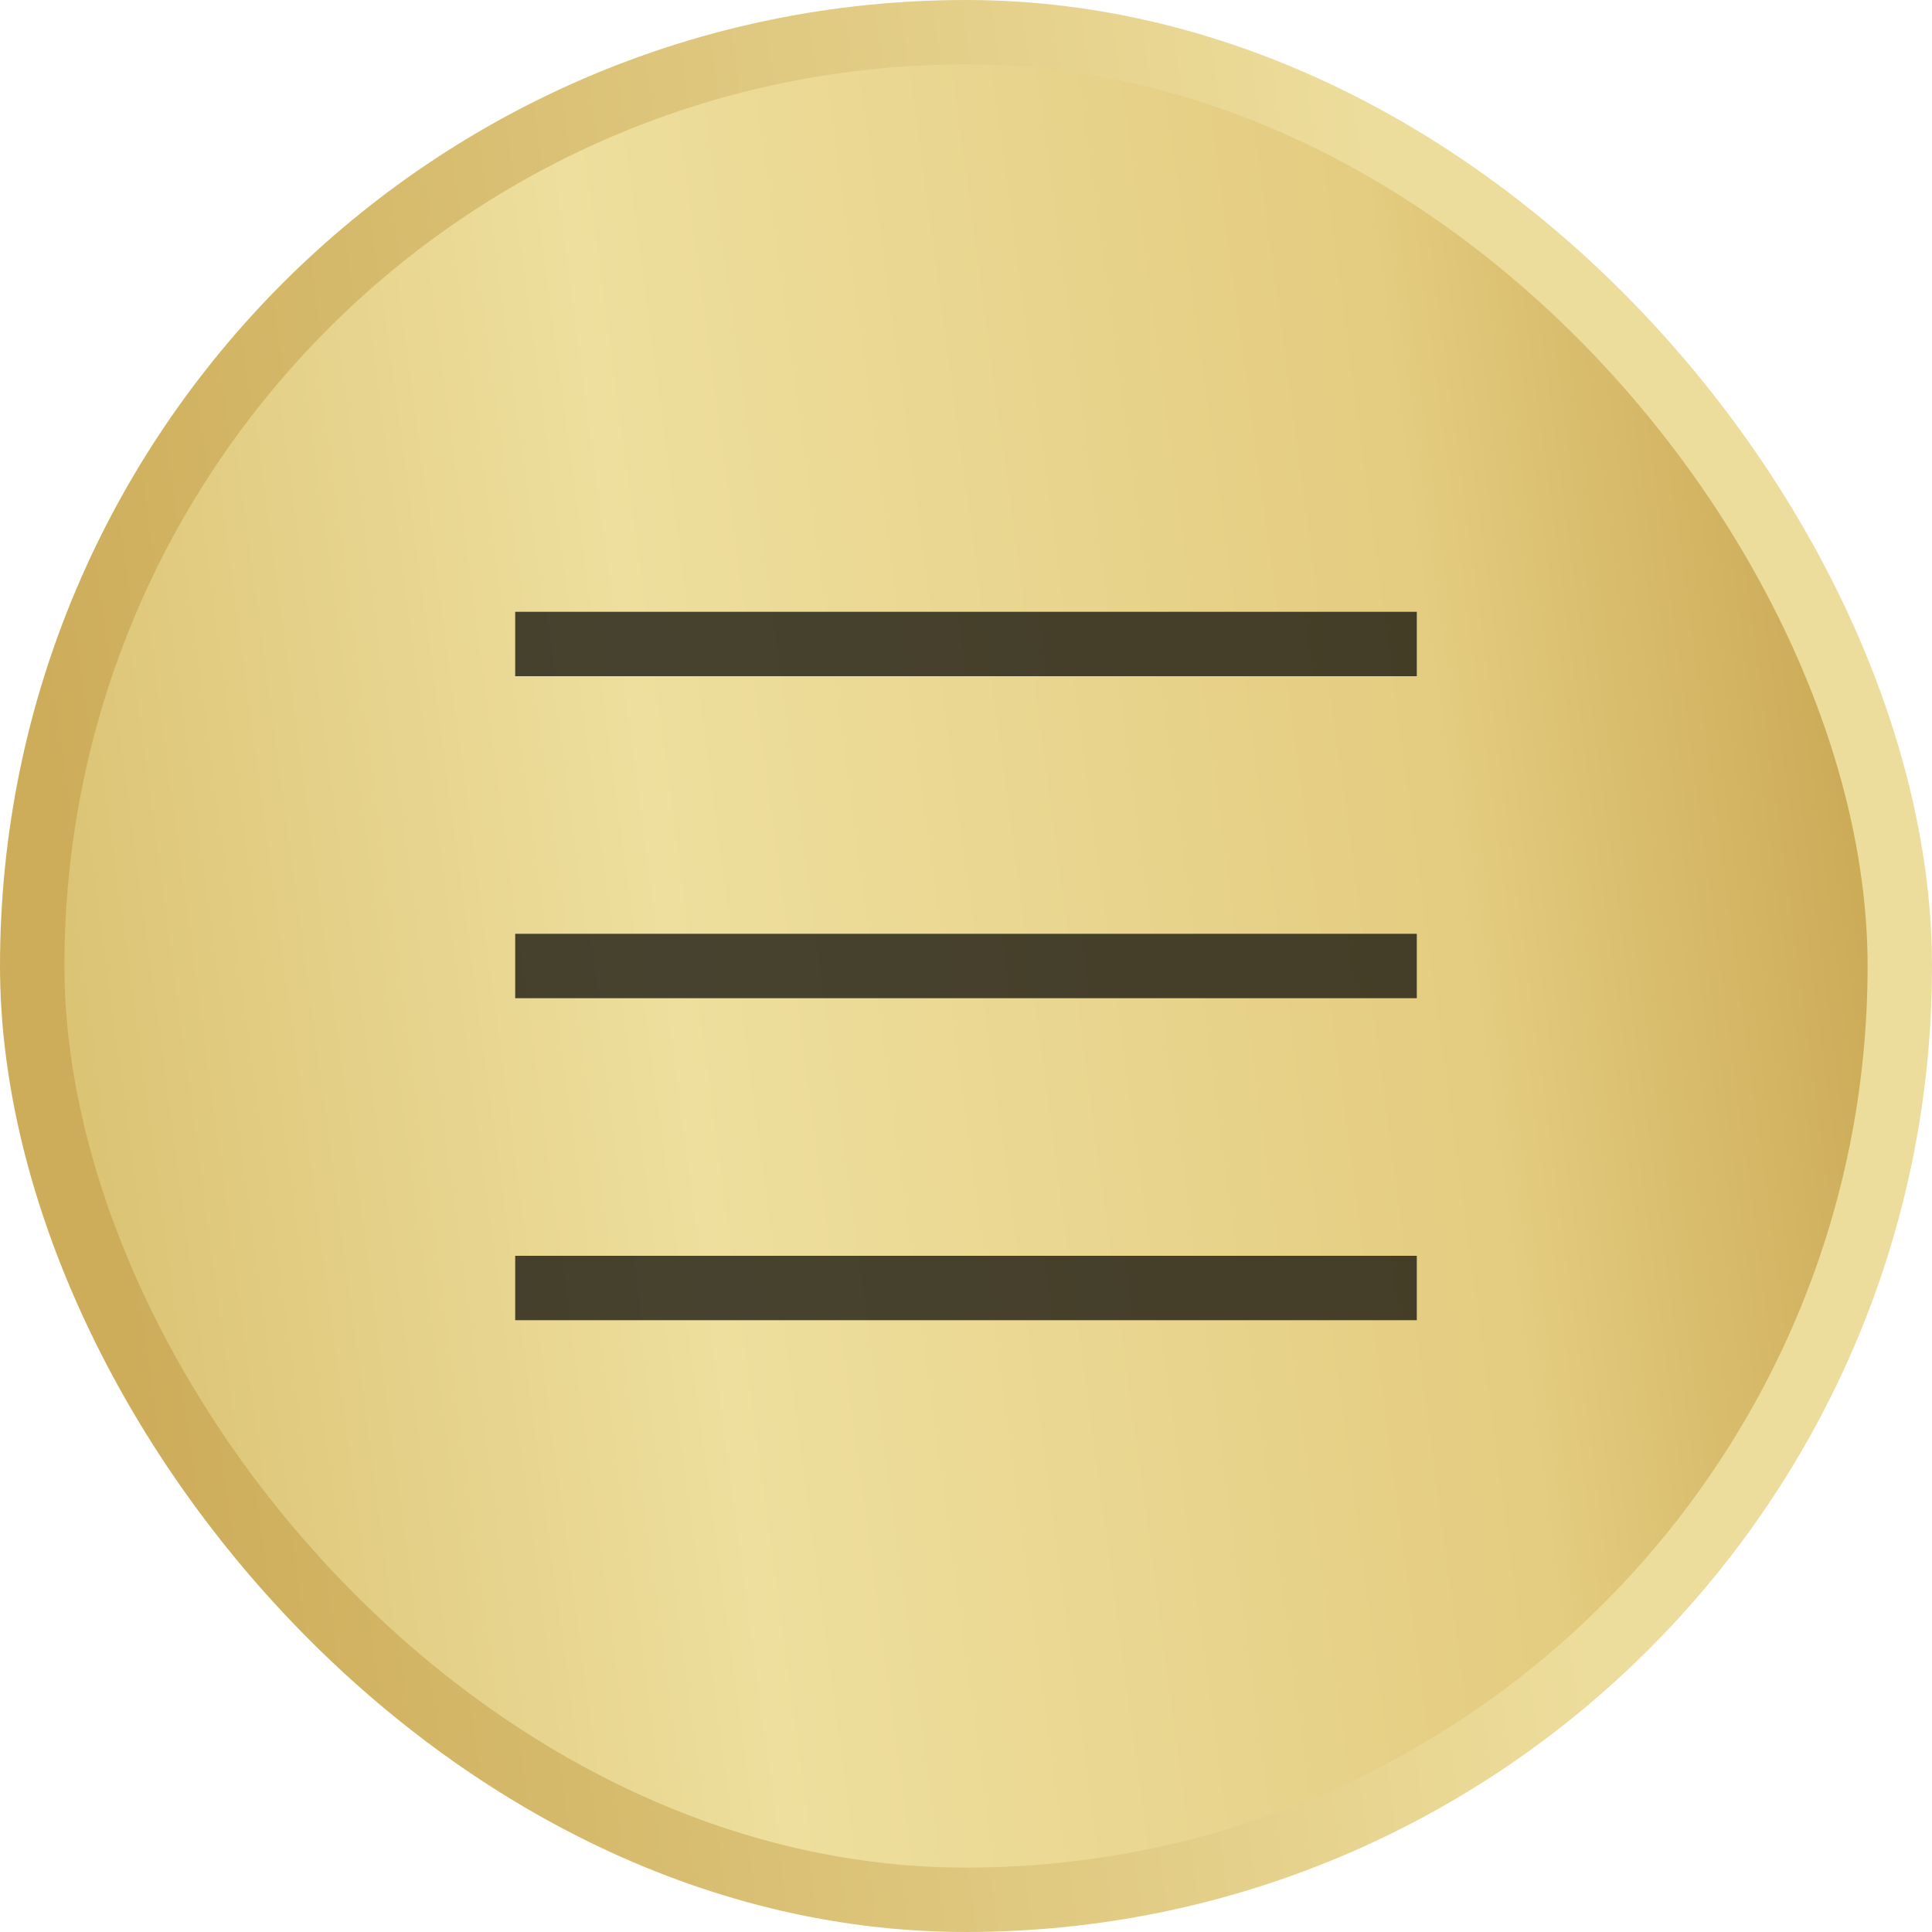
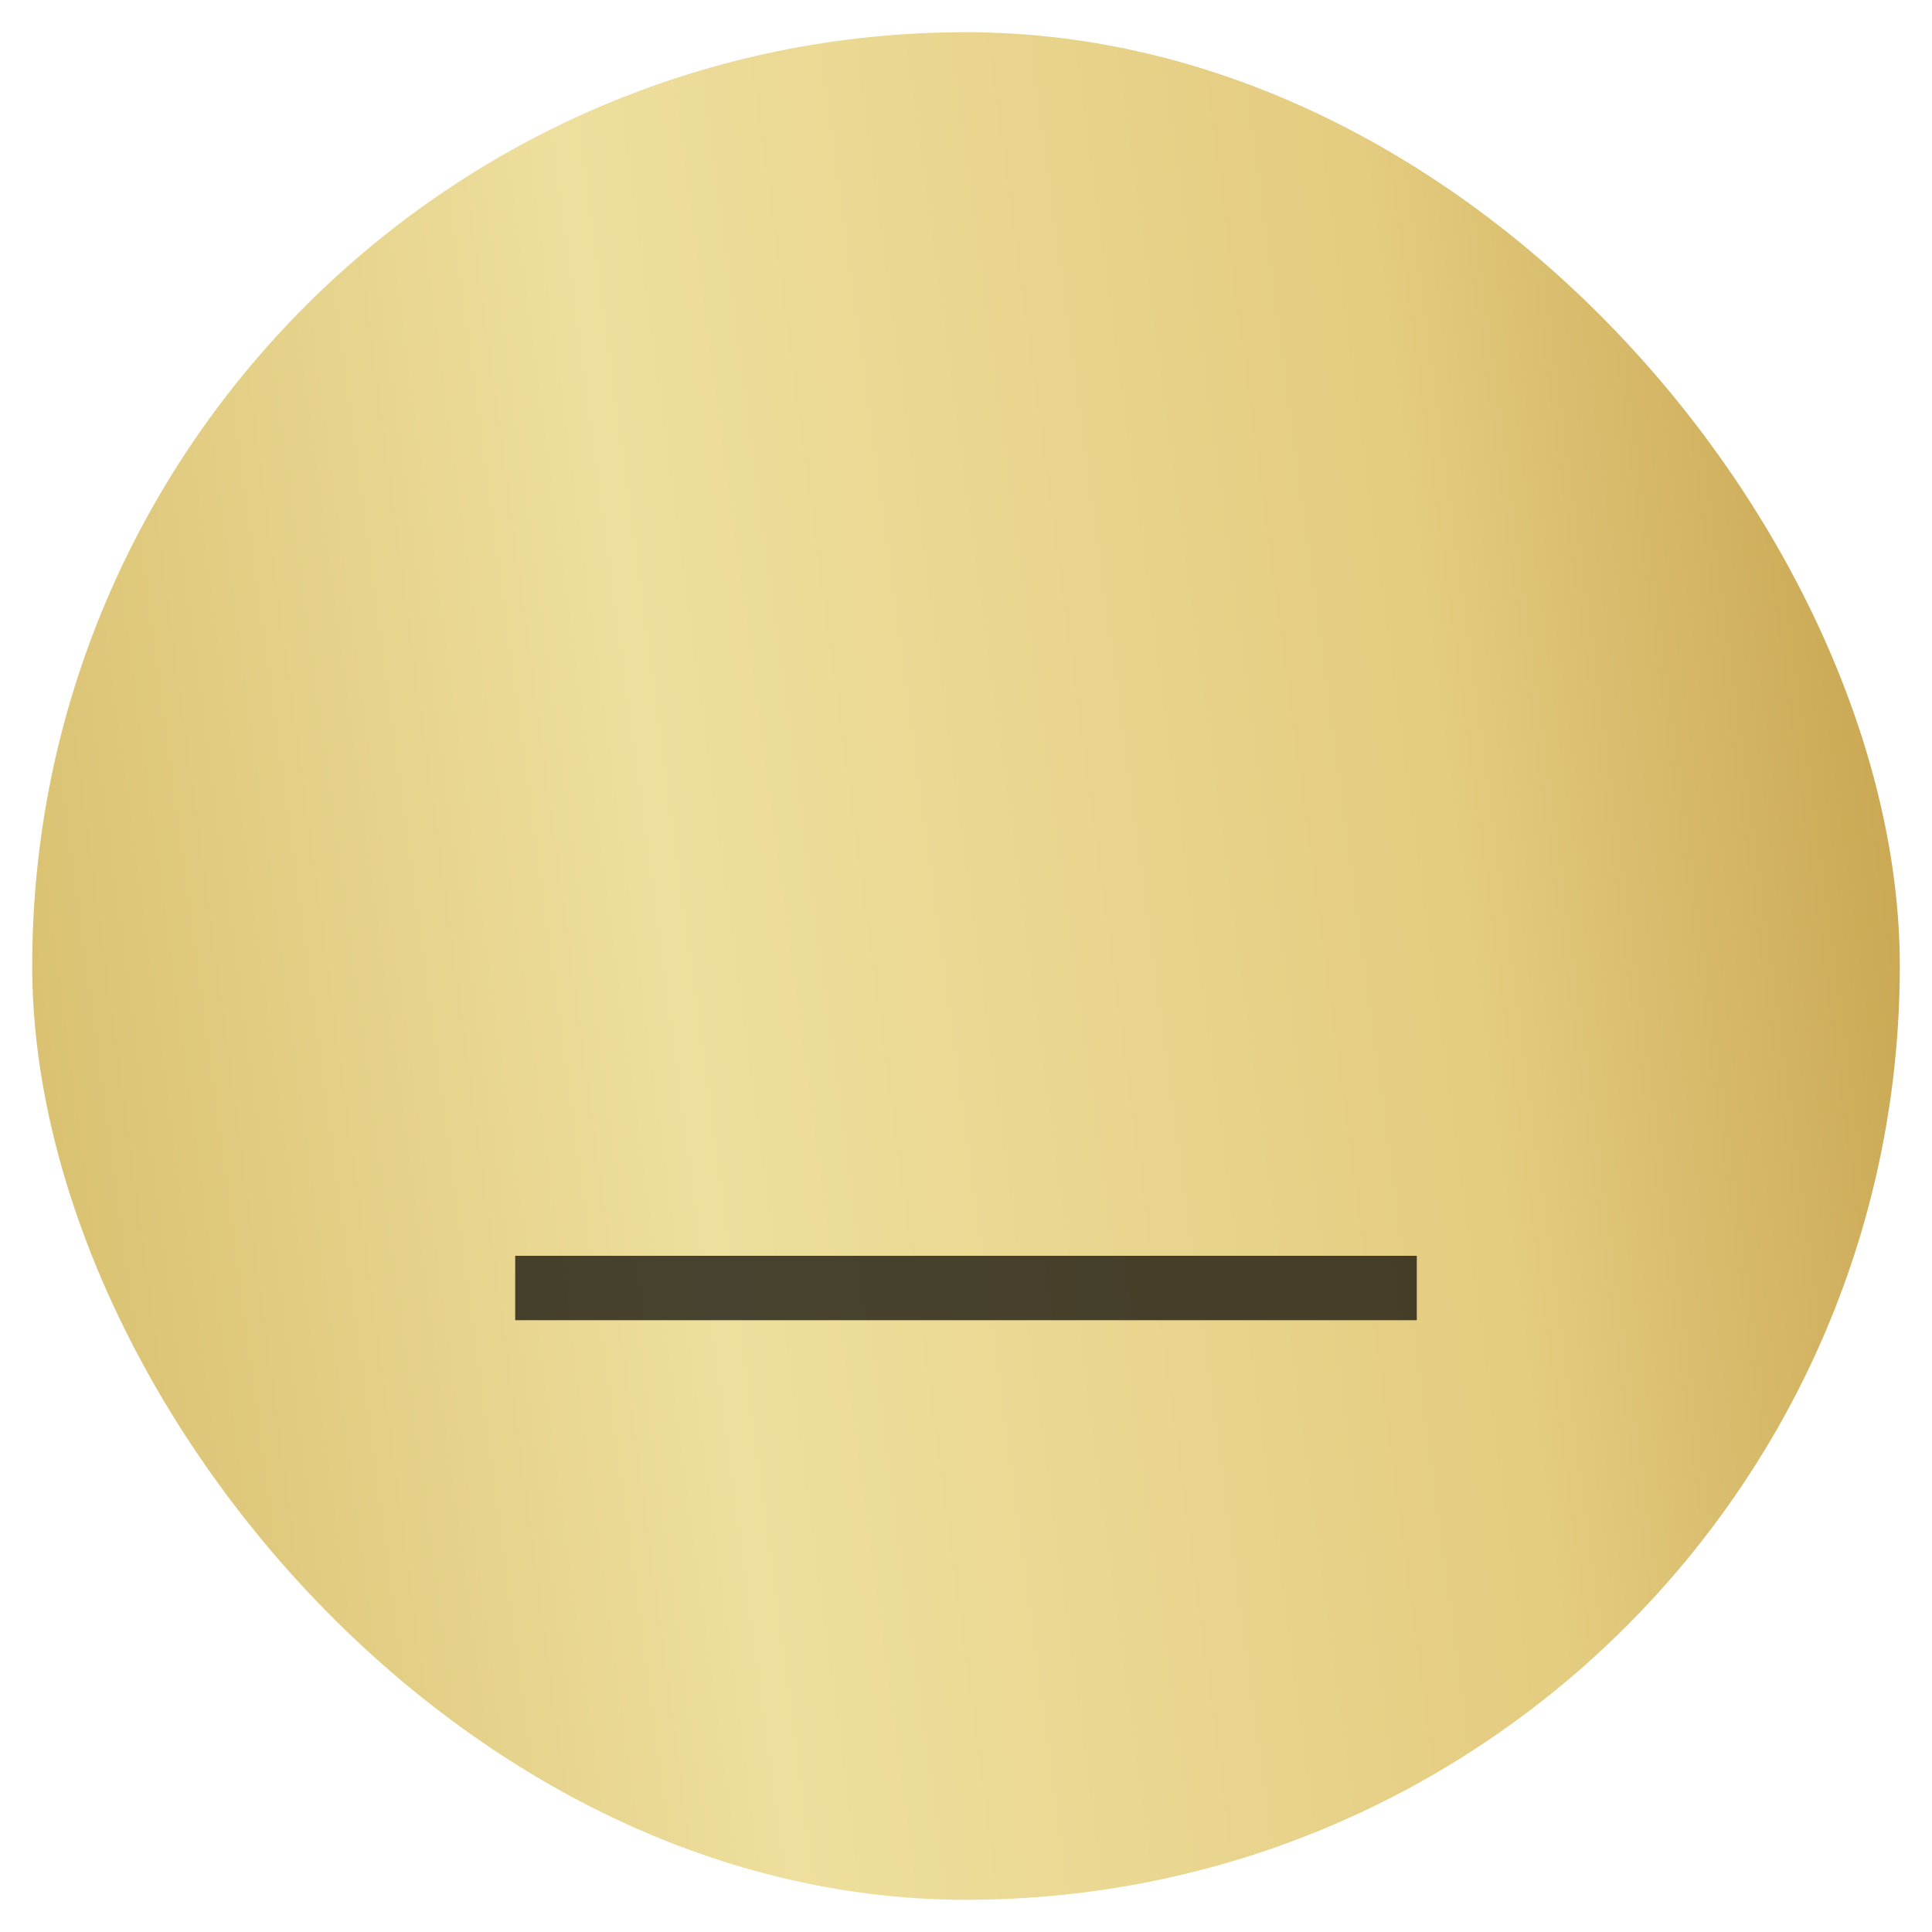
<svg xmlns="http://www.w3.org/2000/svg" width="30" height="30" viewBox="0 0 30 30" fill="none">
  <rect x="0.5" y="0.5" width="29" height="29" rx="14.5" fill="url(#paint0_linear_113_381)" />
-   <rect x="0.5" y="0.5" width="29" height="29" rx="14.5" stroke="url(#paint1_linear_113_381)" />
  <g opacity="0.7">
-     <path d="M8 10H22" stroke="black" />
-     <path d="M8 15H22" stroke="black" />
    <path d="M8 20H22" stroke="black" />
  </g>
  <defs>
    <linearGradient id="paint0_linear_113_381" x1="0.556" y1="33.75" x2="36.391" y2="28.944" gradientUnits="userSpaceOnUse">
      <stop stop-color="#D6BB68" />
      <stop offset="0.34" stop-color="#EEDF9E" />
      <stop offset="0.68" stop-color="#E4CC80" />
      <stop offset="1" stop-color="#B88F35" />
    </linearGradient>
    <linearGradient id="paint1_linear_113_381" x1="21.296" y1="1.25" x2="-0.28" y2="4.282" gradientUnits="userSpaceOnUse">
      <stop stop-color="#EDDD9C" />
      <stop offset="1" stop-color="#CDAD5A" />
    </linearGradient>
  </defs>
</svg>